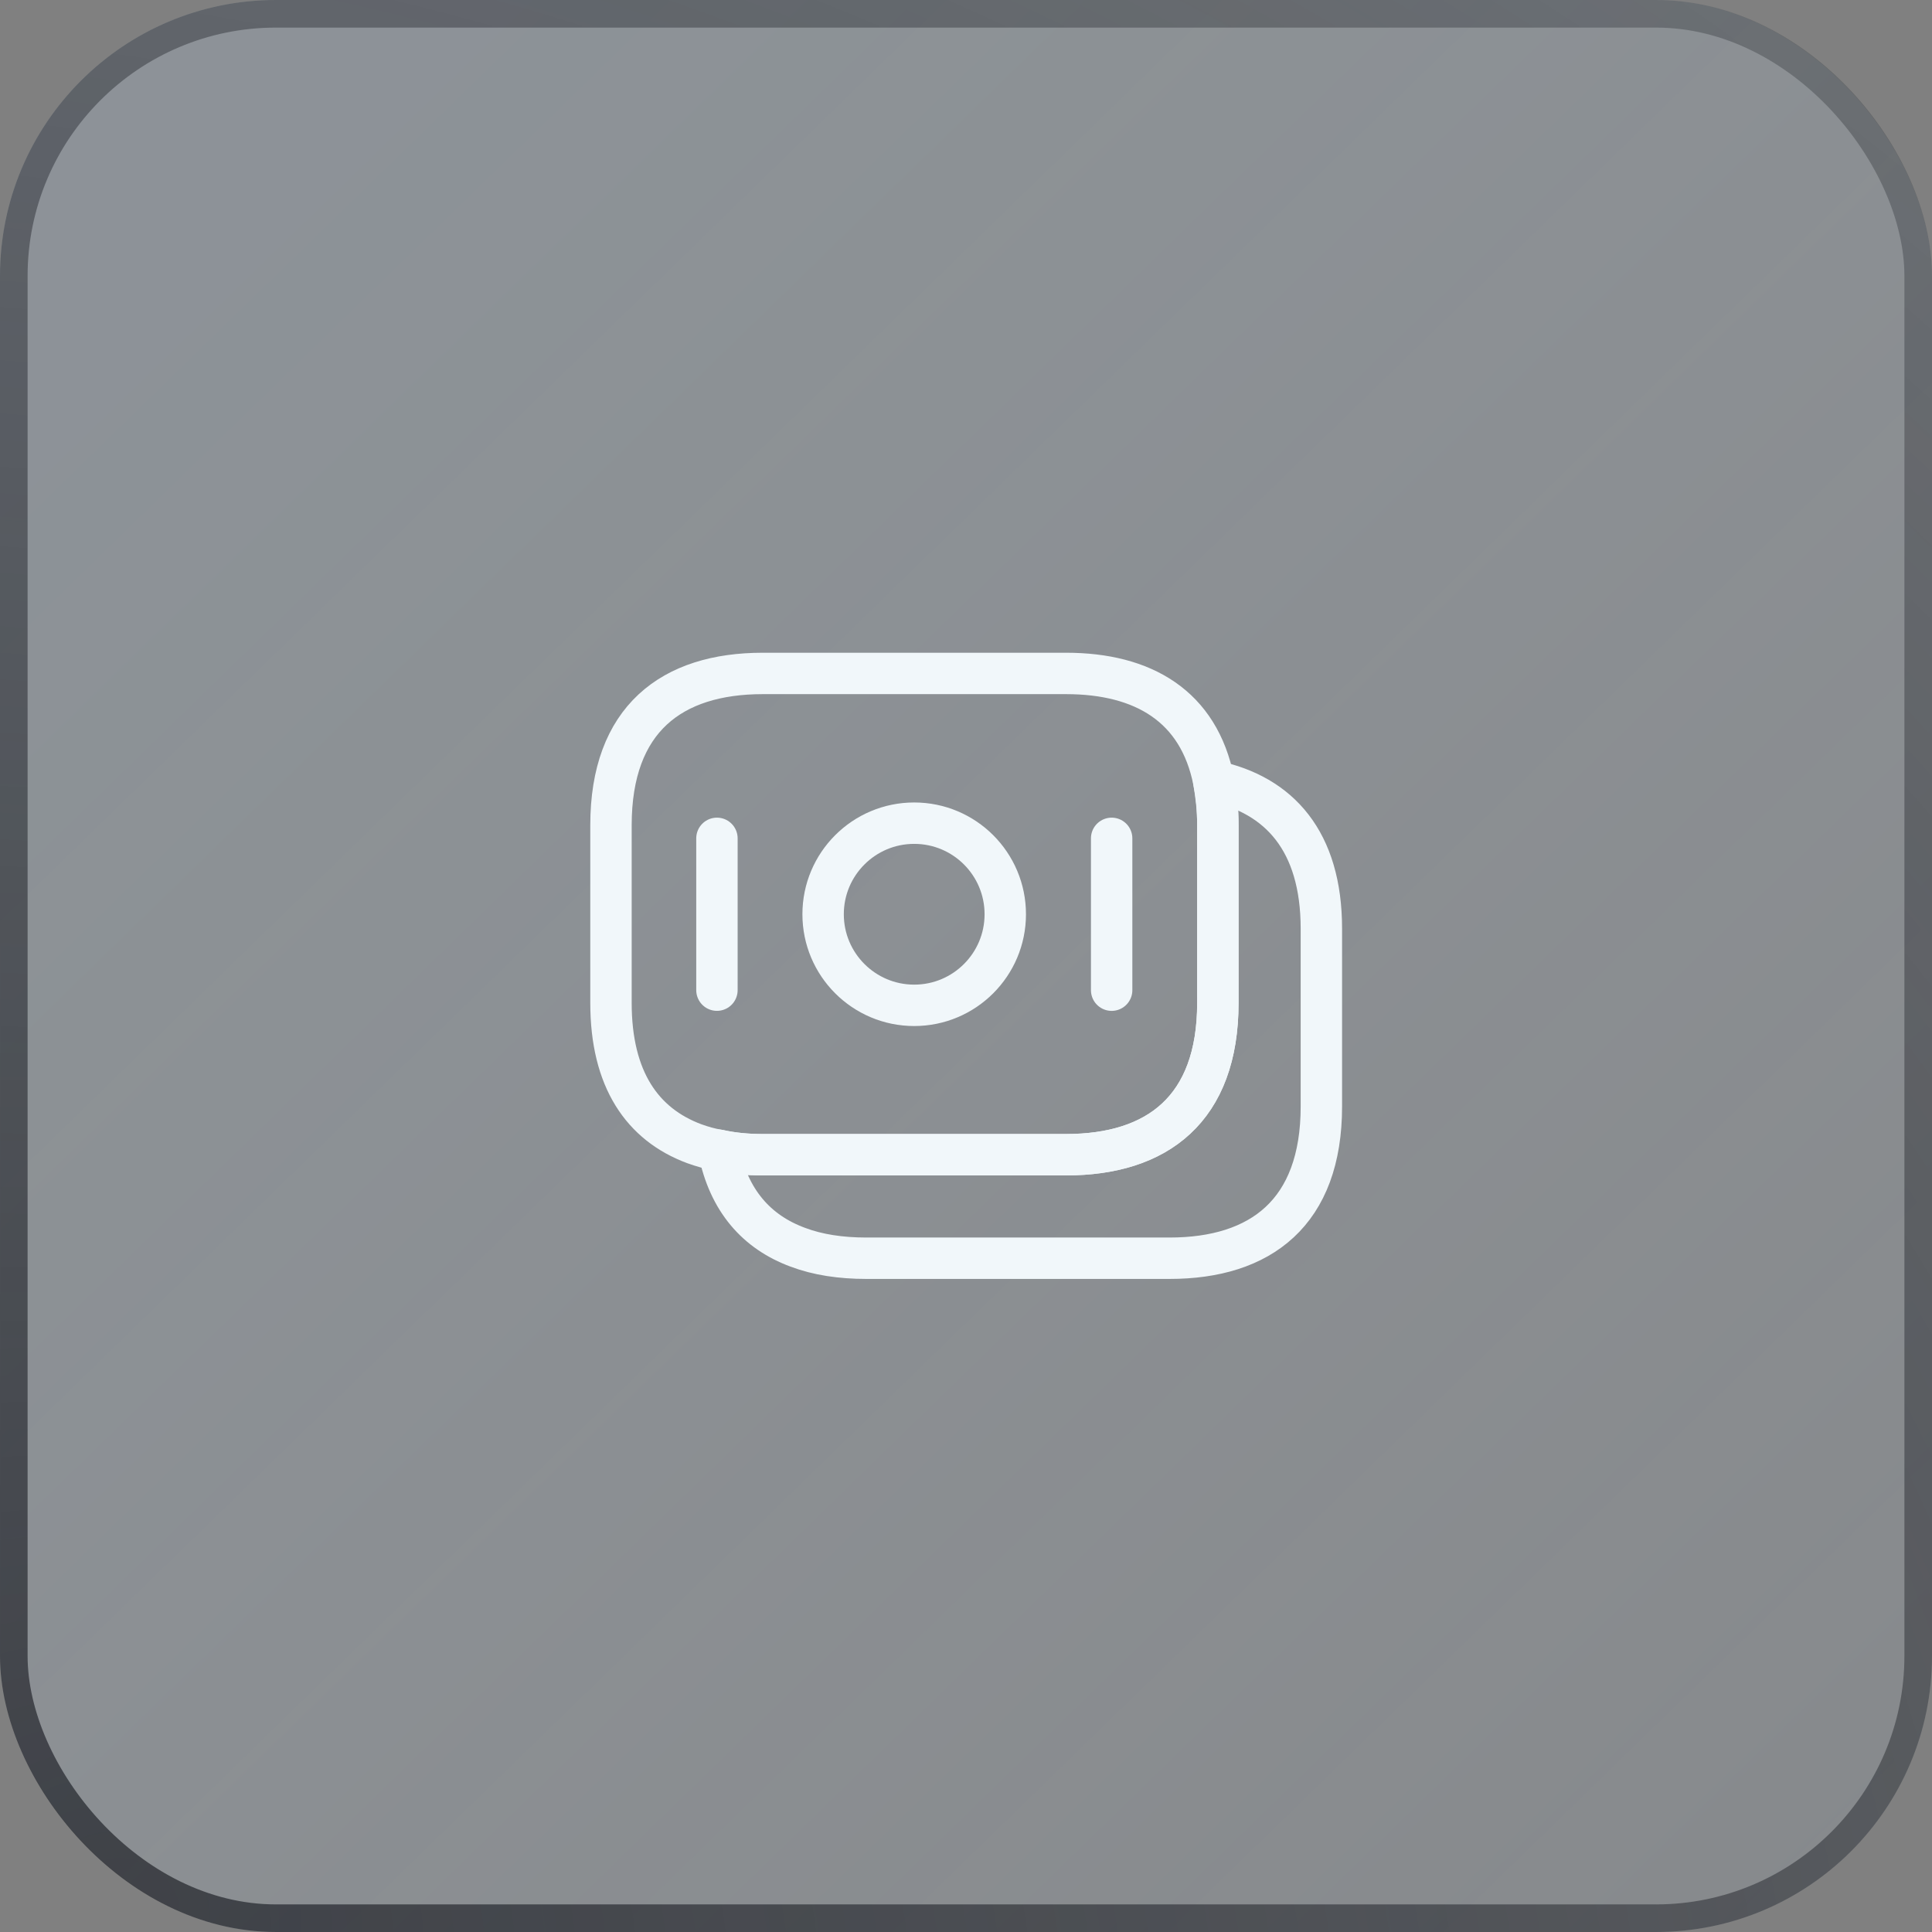
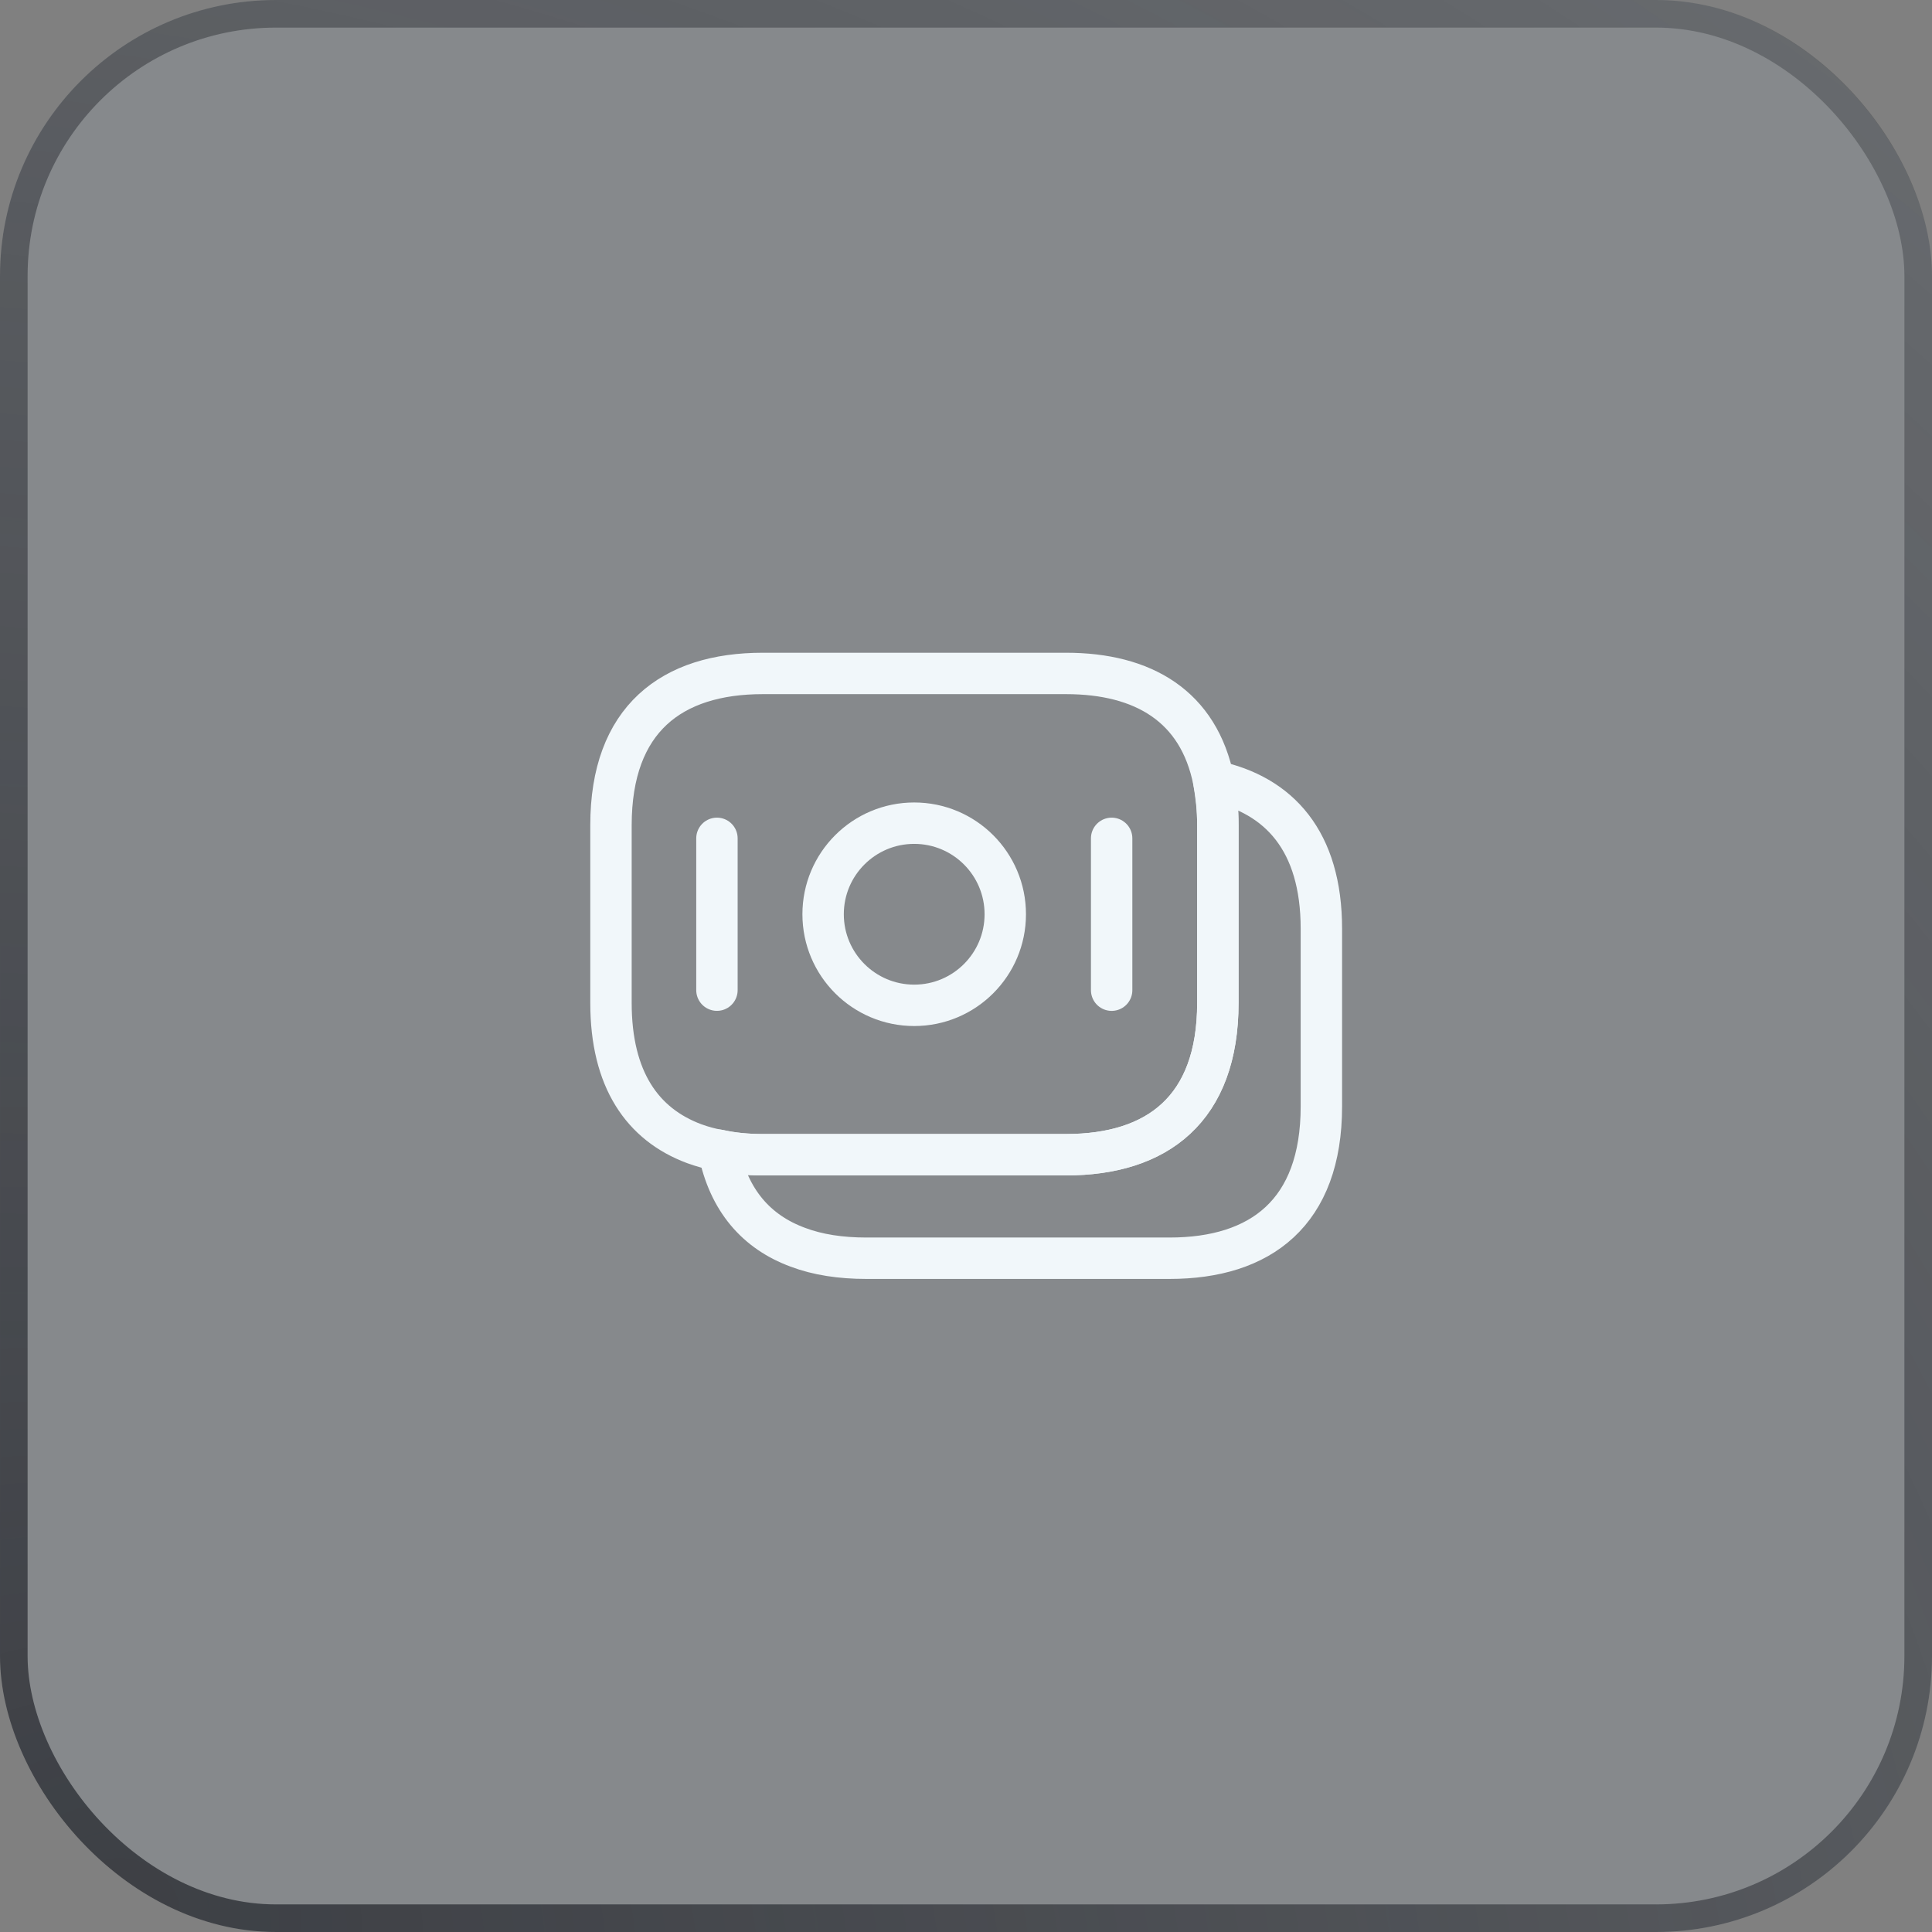
<svg xmlns="http://www.w3.org/2000/svg" width="70" height="70" viewBox="0 0 70 70" fill="none">
  <rect x="0" y="0" width="70" height="70" fill="#808080" stroke="none" />
-   <rect width="70" height="70" rx="10" fill="url(#paint0_linear_3140_9132)" fill-opacity="0.1" style="mix-blend-mode:plus-lighter" />
  <rect width="70" height="70" rx="10" fill="#C4E3FF" fill-opacity="0.1" />
  <rect x="0.5" y="0.5" width="69" height="69" rx="9.5" stroke="url(#paint1_radial_3140_9132)" stroke-opacity="0.8" style="mix-blend-mode:plus-lighter" />
  <path d="M44.125 29.9V36.337C44.125 40.187 41.925 41.837 38.625 41.837H27.637C27.075 41.837 26.537 41.787 26.037 41.675C25.725 41.625 25.425 41.537 25.15 41.437C23.275 40.737 22.137 39.112 22.137 36.337V29.9C22.137 26.05 24.337 24.4 27.637 24.4H38.625C41.425 24.4 43.437 25.587 43.975 28.3C44.062 28.8 44.125 29.312 44.125 29.9Z" stroke="#F1F7FA" stroke-width="1.5" stroke-miterlimit="10" stroke-linecap="round" stroke-linejoin="round" />
  <path d="M47.876 33.65V40.088C47.876 43.938 45.676 45.588 42.376 45.588H31.389C30.464 45.588 29.626 45.463 28.901 45.188C27.414 44.638 26.401 43.5 26.039 41.675C26.539 41.788 27.076 41.838 27.639 41.838H38.626C41.926 41.838 44.126 40.188 44.126 36.338V29.9C44.126 29.313 44.076 28.788 43.976 28.3C46.351 28.8 47.876 30.475 47.876 33.65Z" stroke="#F1F7FA" stroke-width="1.5" stroke-miterlimit="10" stroke-linecap="round" stroke-linejoin="round" />
  <path d="M33.123 36.425C34.946 36.425 36.423 34.947 36.423 33.125C36.423 31.302 34.946 29.825 33.123 29.825C31.301 29.825 29.823 31.302 29.823 33.125C29.823 34.947 31.301 36.425 33.123 36.425Z" stroke="#F1F7FA" stroke-width="1.5" stroke-miterlimit="10" stroke-linecap="round" stroke-linejoin="round" />
  <path d="M25.976 30.375V35.875" stroke="#F1F7FA" stroke-width="1.5" stroke-miterlimit="10" stroke-linecap="round" stroke-linejoin="round" />
  <path d="M40.277 30.375V35.876" stroke="#F1F7FA" stroke-width="1.5" stroke-miterlimit="10" stroke-linecap="round" stroke-linejoin="round" />
  <defs>
    <linearGradient id="paint0_linear_3140_9132" x1="8.029" y1="10.977" x2="70" y2="74.642" gradientUnits="userSpaceOnUse">
      <stop stop-color="#C4E3FF" />
      <stop offset="1" stop-color="white" stop-opacity="0" />
    </linearGradient>
    <radialGradient id="paint1_radial_3140_9132" cx="0" cy="0" r="1" gradientUnits="userSpaceOnUse" gradientTransform="translate(3.111 70) rotate(-64.932) scale(157.871 187.624)">
      <stop stop-color="#14161D" stop-opacity="0.8" />
      <stop offset="1" stop-color="#0B0E14" stop-opacity="0" />
    </radialGradient>
  </defs>
</svg>